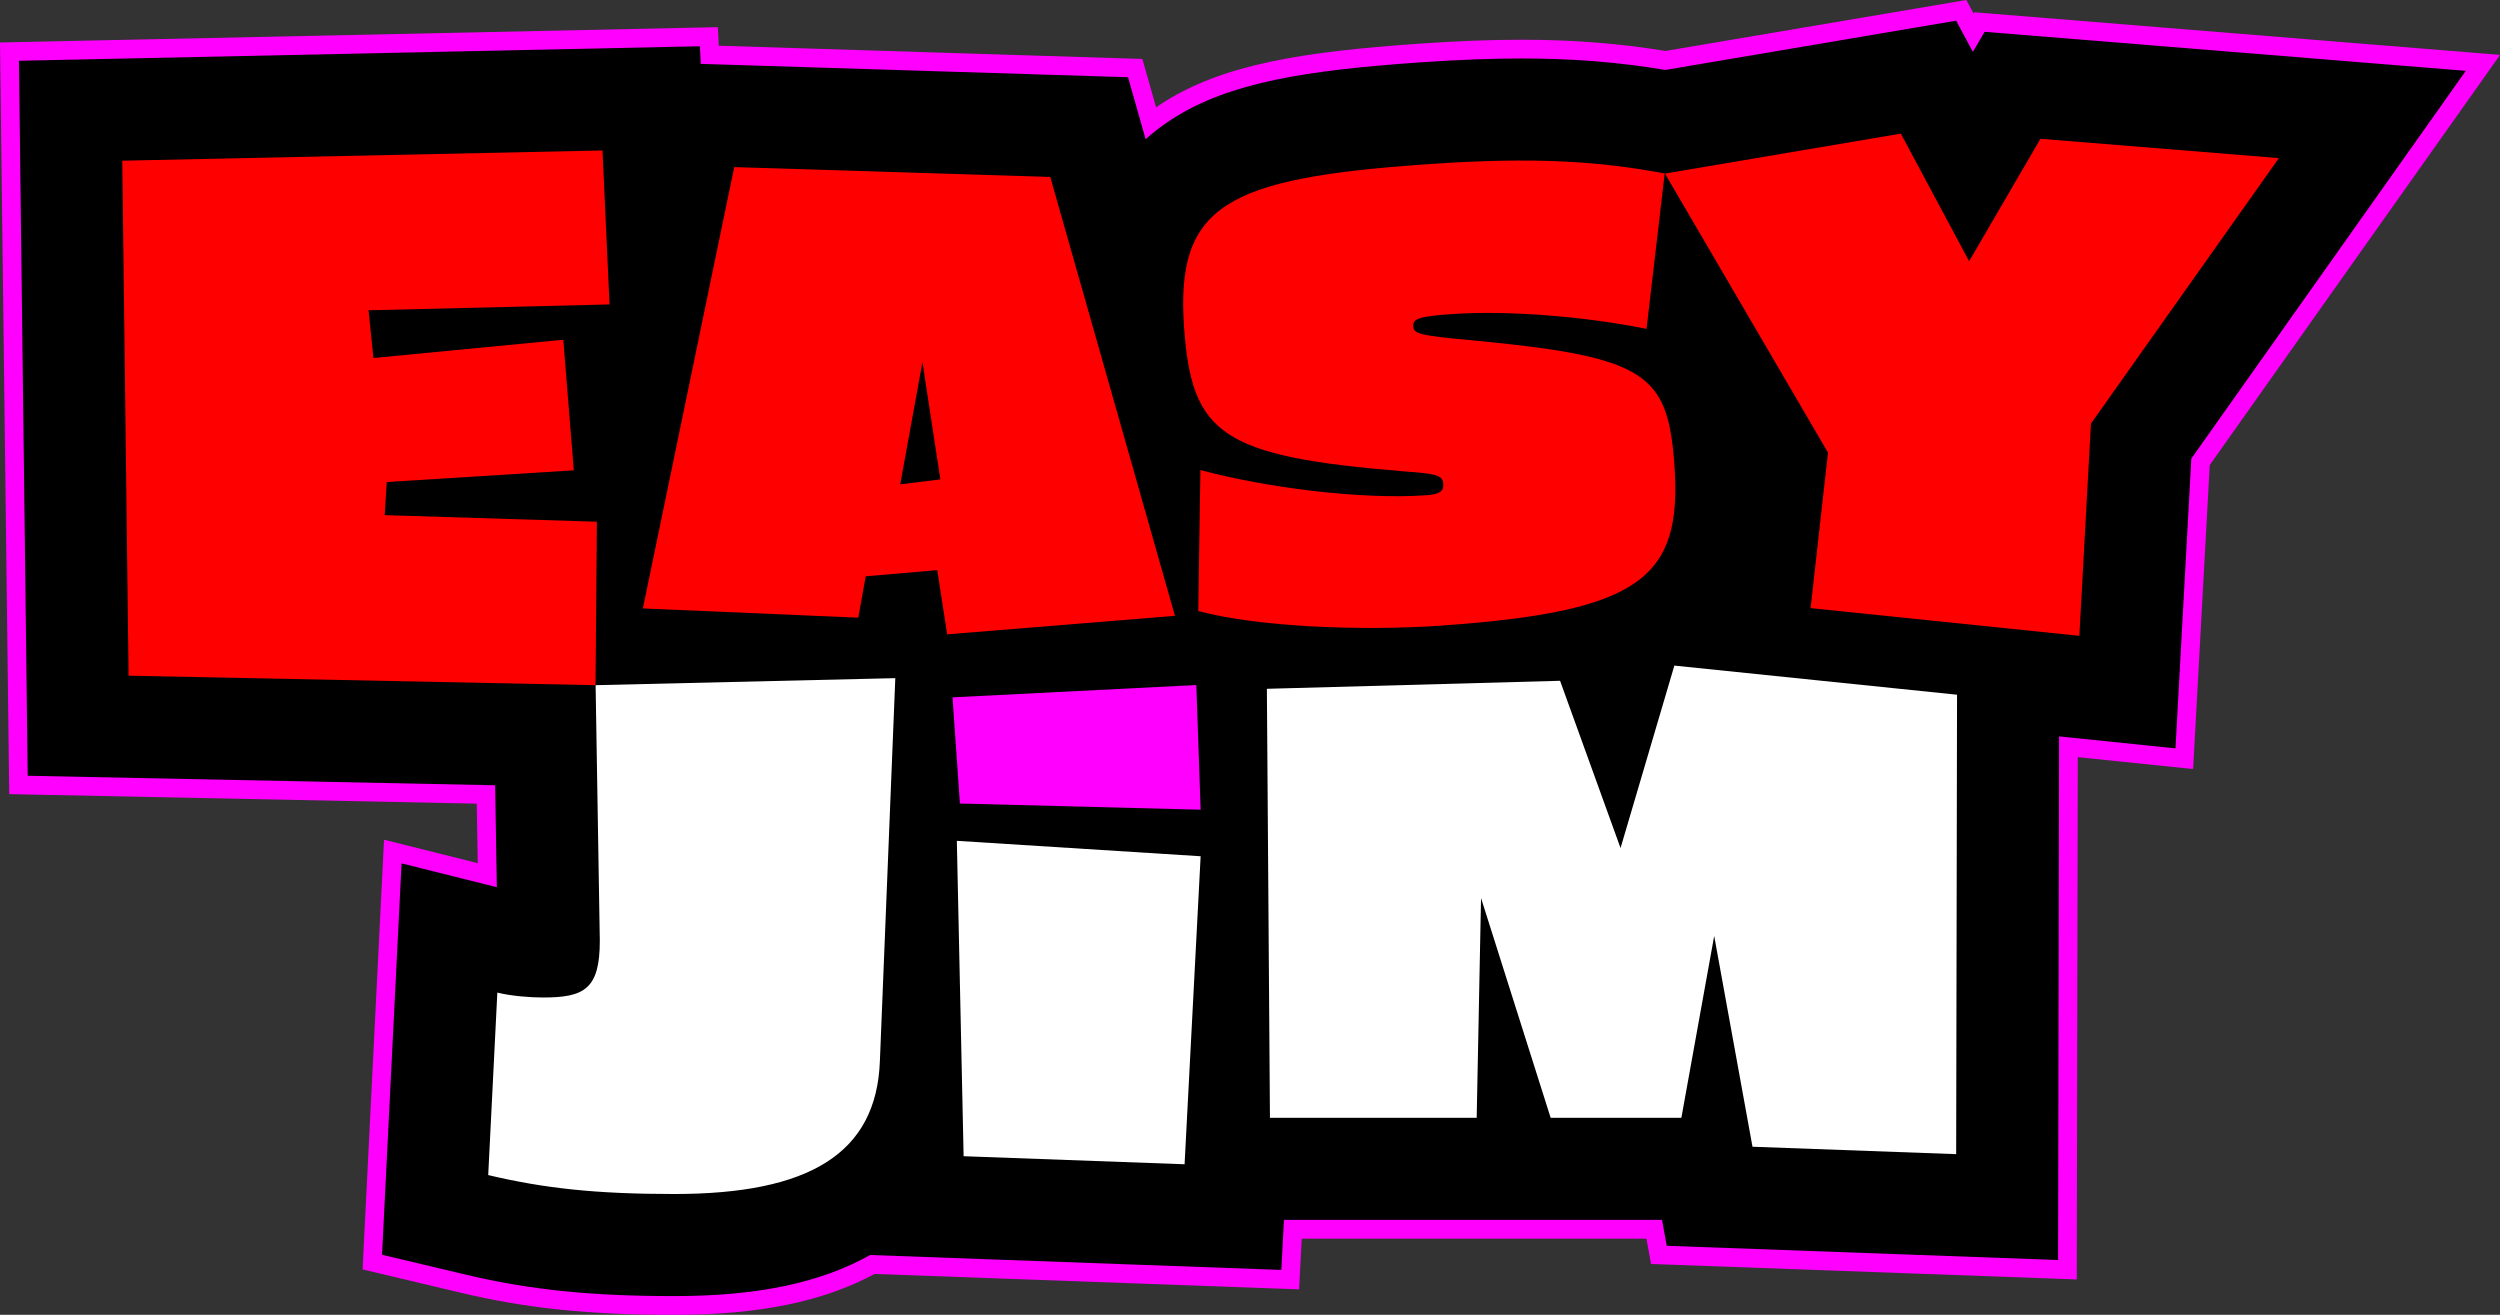
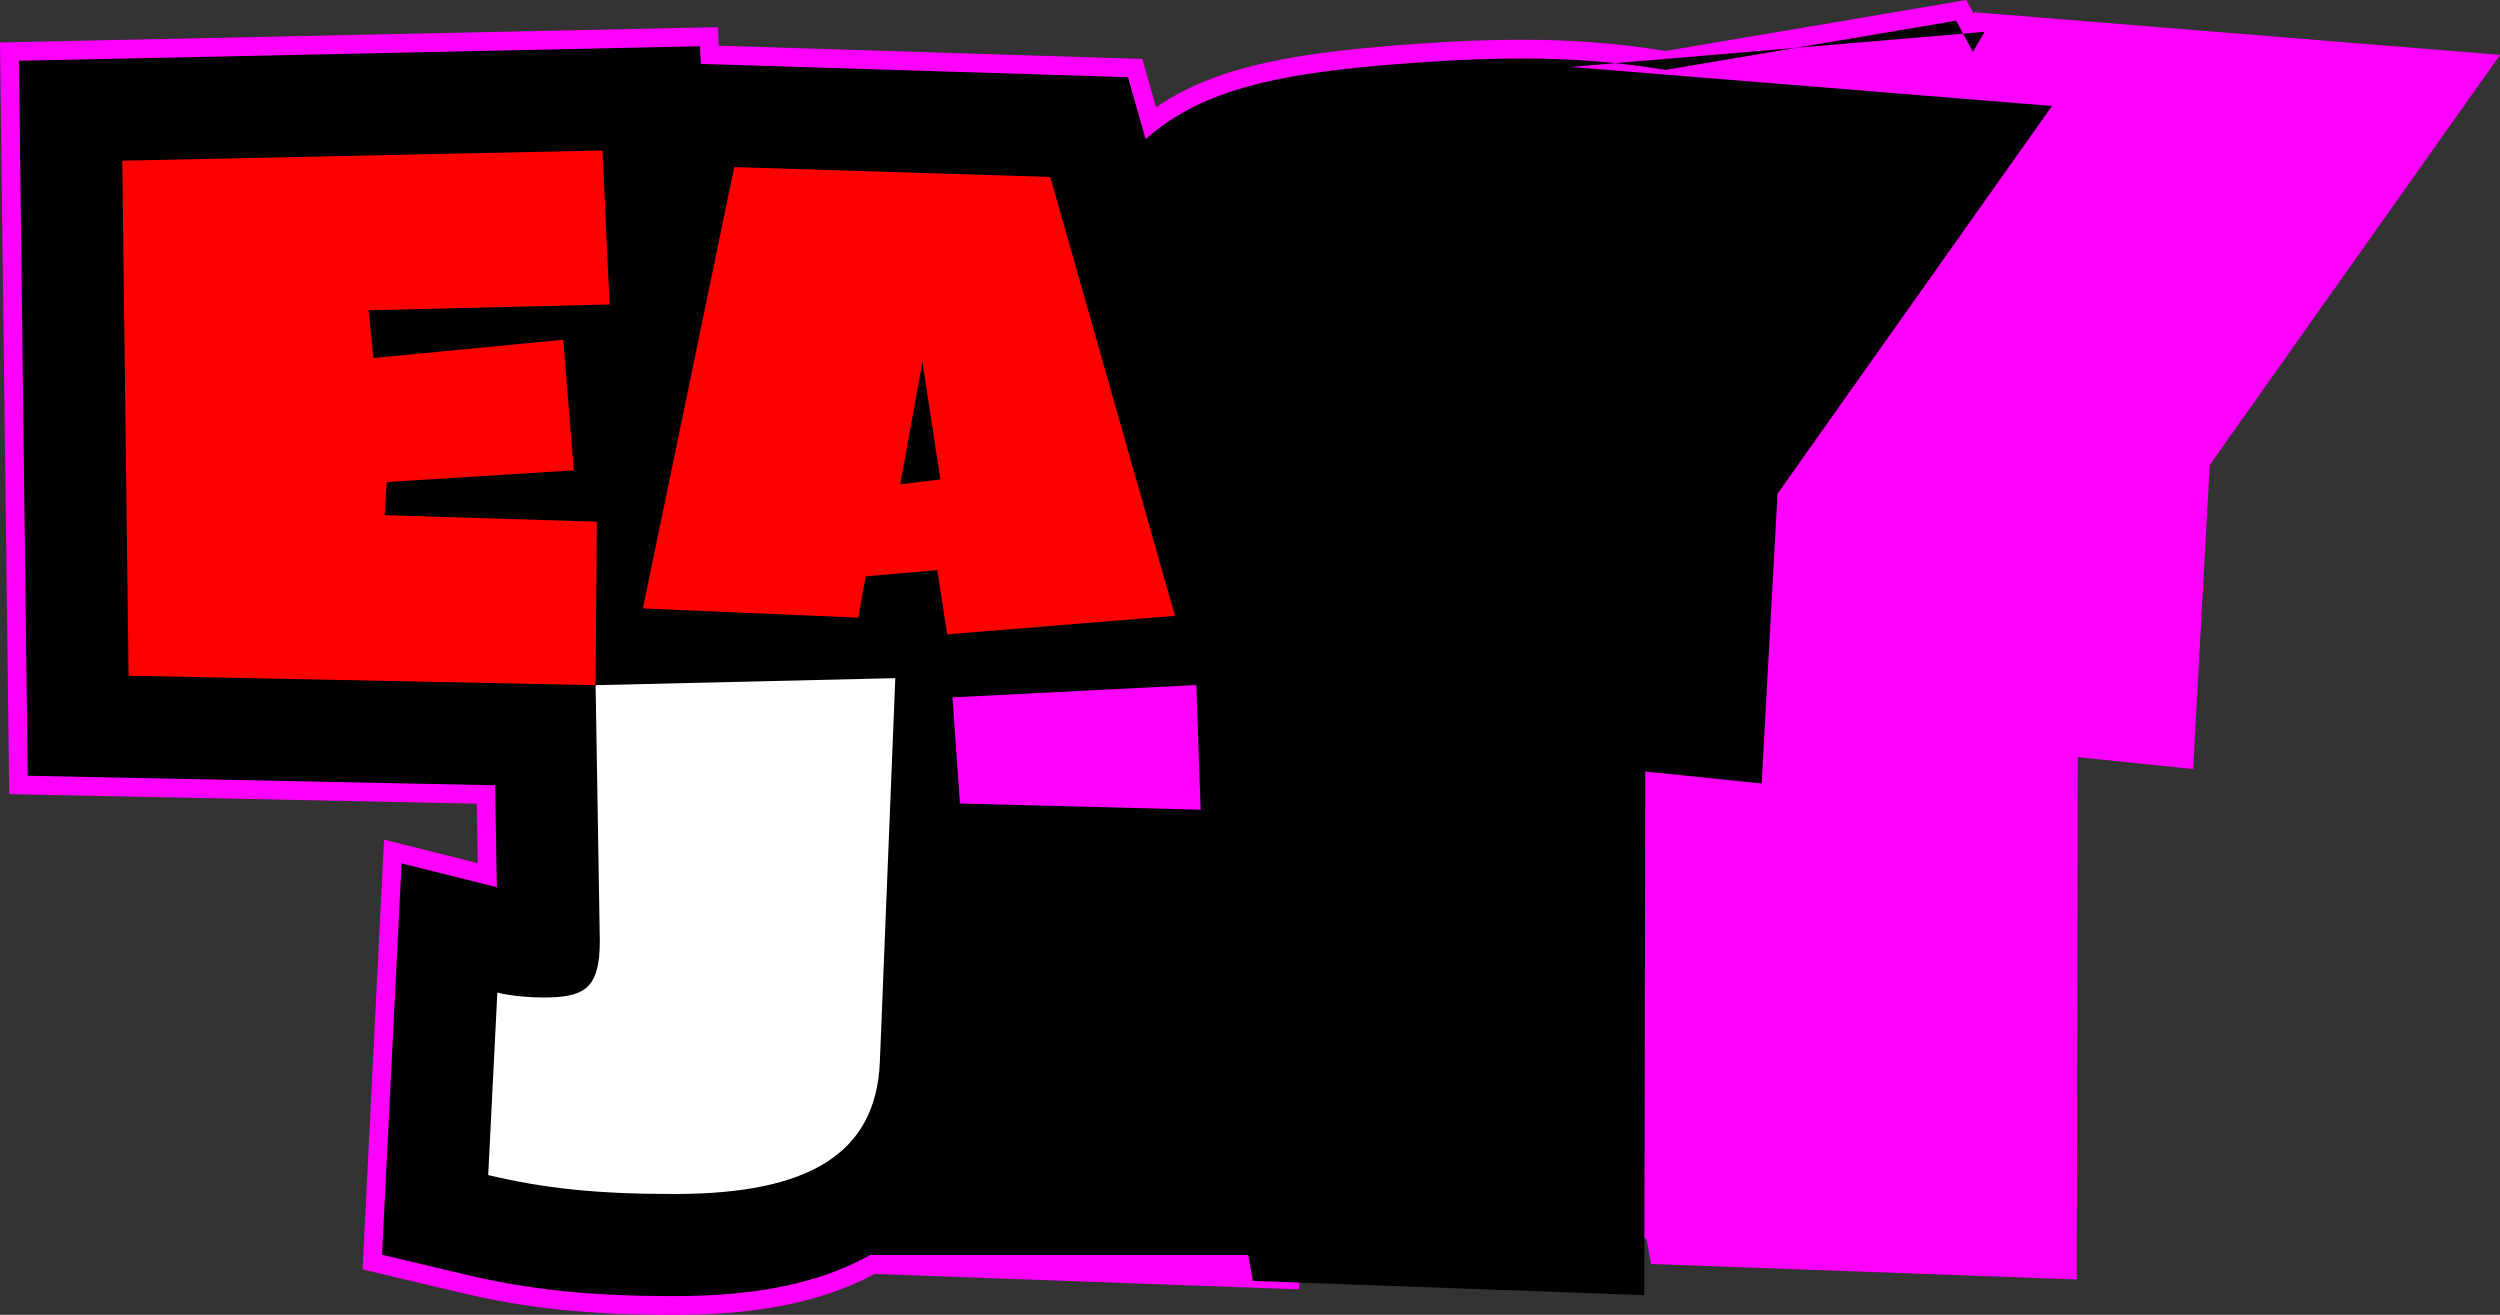
<svg xmlns="http://www.w3.org/2000/svg" id="Top" viewBox="0 0 832.93 438.06">
  <rect x="0" y="0" width="832.93" height="438.06" fill="#333333" stroke="none" />
  <defs>
    <style>.cls-1,.cls-2,.cls-3,.cls-4{stroke-width:0px;}.cls-2{fill:#fff;}.cls-3{fill:#f0f;}.cls-4{fill:red;}</style>
  </defs>
  <path class="cls-3" d="m655.13,0l-4.42.75-95.83,16.23c-15.66-2.55-30.92-3.74-47.91-3.74-10.4,0-21.61.43-34.27,1.32-38.85,2.72-65.31,6.85-85.58,19.89-.65.42-1.3.85-1.94,1.29l-3.33-11.71-1.25-4.39-4.56-.14-136.59-4.27v-.1s-.28-6.08-.28-6.08l-6.09.13L6.18,14.02l-6.18.13.08,6.18,2.92,238.21.07,6.04,6.04.12,149.73,3.05.33,19.83-23.86-5.97-7.36-1.84-.38,7.58-6.51,130.4-.26,5.18,5.05,1.2,27.53,6.54c22.14,5.26,42.79,7.4,71.27,7.4s49.62-4.46,66.76-13.63l135.28,4.91,6.13.22.32-6.13.56-10.76h114.84l.64,3.51.9,4.93,5.01.18,130.39,4.74,6.45.23v-6.45s.33-167.56.33-167.56l31.91,3.29,6.51.67.36-6.53,5.18-94.76,90.41-127.72,6.32-8.93-10.91-.88-160.31-13-3.92-.32-.25.44-.3-.55-2.12-3.95h0Z" />
-   <path class="cls-1" d="m661.21,10.6l-3.9,6.69-5.57-10.4-96.86,16.41c-15.83-2.63-30.87-3.82-47.93-3.82h0c-10.25,0-21.32.43-33.83,1.3-37.84,2.65-63.5,6.6-82.65,18.91-3.17,2.04-6.09,4.27-8.77,6.69l-5.87-20.65-142.36-4.45-.27-5.87L6.31,20.25l2.92,238.21,155.74,3.17.56,33.96-31.74-7.94-6.51,130.4,27.53,6.54c21.64,5.14,41.87,7.23,69.83,7.23s48.87-4.49,65.27-13.69l137,4.97.87-16.67h125.96l1.57,8.63,130.39,4.74.33-174.46,3.27.34,35.51,3.66,5.28-96.55,91.45-129.19-160.31-13Z" />
+   <path class="cls-1" d="m661.21,10.6l-3.9,6.69-5.57-10.4-96.86,16.41c-15.83-2.63-30.87-3.82-47.93-3.82h0c-10.25,0-21.32.43-33.83,1.3-37.84,2.65-63.5,6.6-82.65,18.91-3.17,2.04-6.09,4.27-8.77,6.69l-5.87-20.65-142.36-4.45-.27-5.87L6.31,20.25l2.92,238.21,155.74,3.17.56,33.96-31.74-7.94-6.51,130.4,27.53,6.54c21.64,5.14,41.87,7.23,69.83,7.23s48.87-4.49,65.27-13.69h125.96l1.57,8.63,130.39,4.74.33-174.46,3.27.34,35.51,3.66,5.28-96.55,91.45-129.19-160.31-13Z" />
  <polygon class="cls-3" points="319.82 267.71 317.35 232.34 398.58 228.23 400.02 269.77 319.82 267.71" />
  <path class="cls-2" d="m293.15,353.61c-1.17,30.63-23.38,44.2-68.52,44.2-25.96,0-43.26-1.87-61.97-6.31l3.04-60.8c4.68,1.17,10.99,1.64,15.2,1.64,13.8,0,18.94-2.81,18.94-18.94l-1.4-85.12,99.85-2.34-5.14,127.68Z" />
-   <polygon class="cls-2" points="394.67 387.9 321.05 385.22 318.79 280.14 400.02 285.28 394.67 387.9" />
-   <polygon class="cls-2" points="651.74 384.53 583.88 382.06 571.12 311.83 560.19 372.41 516.63 372.41 493.44 299.2 491.99 372.41 423.11 372.41 422.09 229.49 519.77 226.82 539.92 282.55 557.85 221.76 652.03 231.46 651.74 384.53" />
  <path class="cls-4" d="m315.57,211.34l-3.29-21.39-23.85,2.06-2.47,13.78-71.77-3.08,30.44-147.04,105.29,3.29,41.54,146.21-75.88,6.17Zm-8.24-90.69l-7.4,40.72,13.37-1.65-5.96-39.07Z" />
-   <polygon class="cls-4" points="696.64 141.14 692.78 211.84 603.24 202.61 609.04 150.8 554.72 57.83 633.3 44.52 656.06 87.03 679.82 46.24 759.26 52.68 696.64 141.14" />
-   <path class="cls-4" d="m548.58,109.57c-20.92-4.22-46.52-6.21-64.95-4.92-10.89.76-12.94,1.54-12.76,4.05s1.48,3.05,21.17,4.83c56.78,5.49,63.7,11.11,65.84,41.68,2.63,37.49-11.54,48.58-77.71,53.22-26.39,1.85-60.99.49-80.94-4.85l.71-46.98c21.66,5.85,53.52,9.93,75.3,8.4,4.61-.32,5.79-1.46,5.63-3.76-.21-2.93-2.34-3.41-12.71-4.16-61.17-4.97-71.15-12.27-73.66-48.08-2.86-40.84,14.2-49.61,81-54.29,36.44-2.55,57.81-.9,79.13,3.08l-6.05,51.77Z" />
  <polygon class="cls-4" points="122.79 103.38 124.42 119.28 187.67 113.19 191.17 156.7 128.86 160.6 128.16 171.63 198.87 173.82 198.41 228.28 42.84 225.12 40.74 53.54 200.74 50.13 203.08 101.43 122.79 103.38" />
</svg>